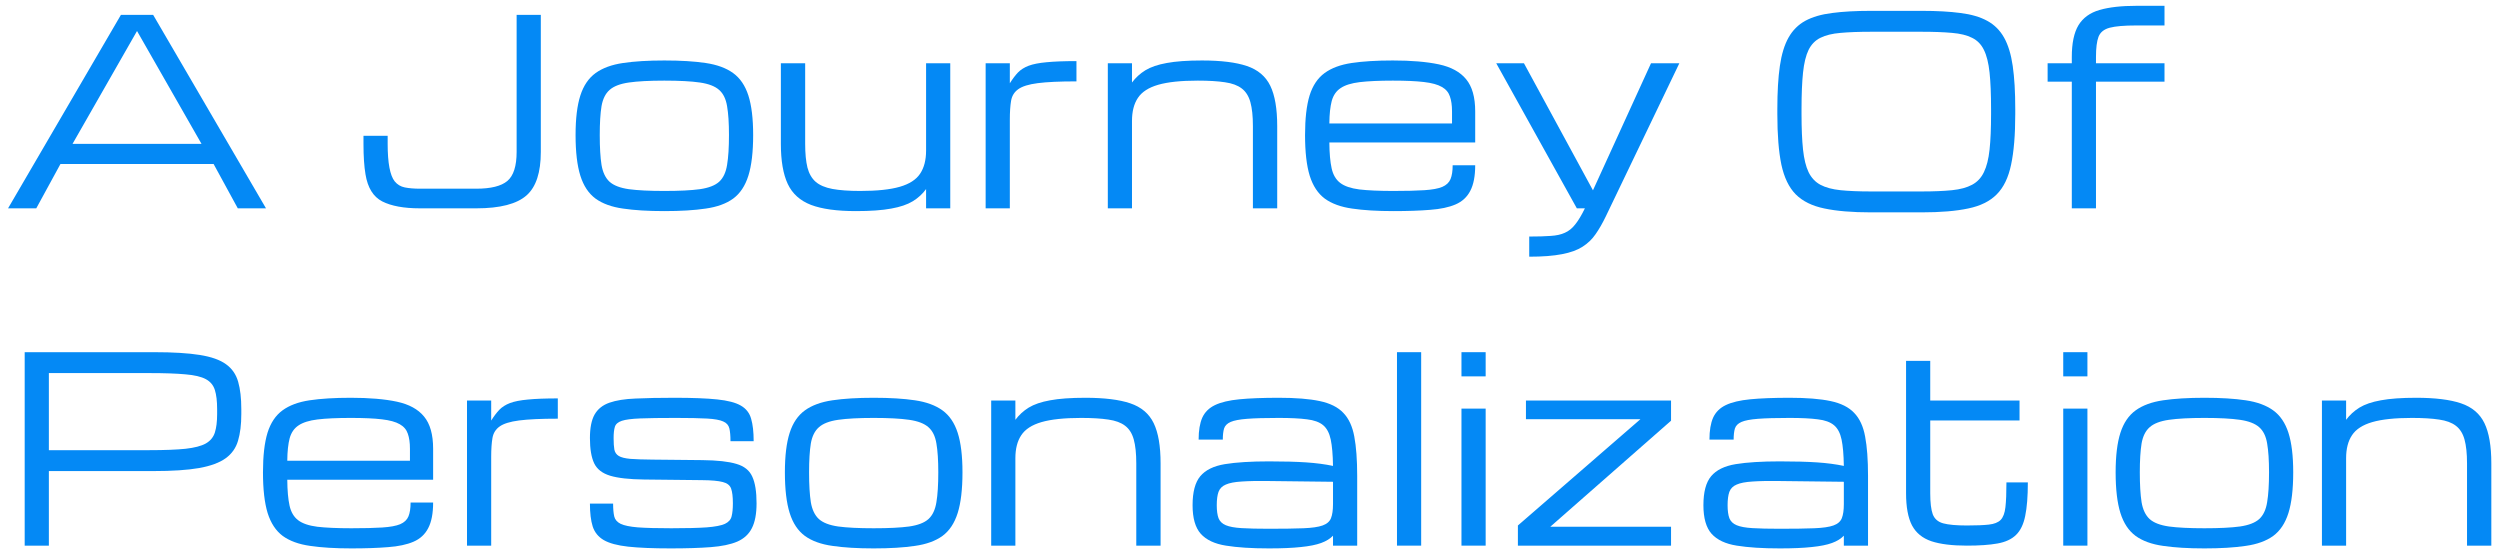
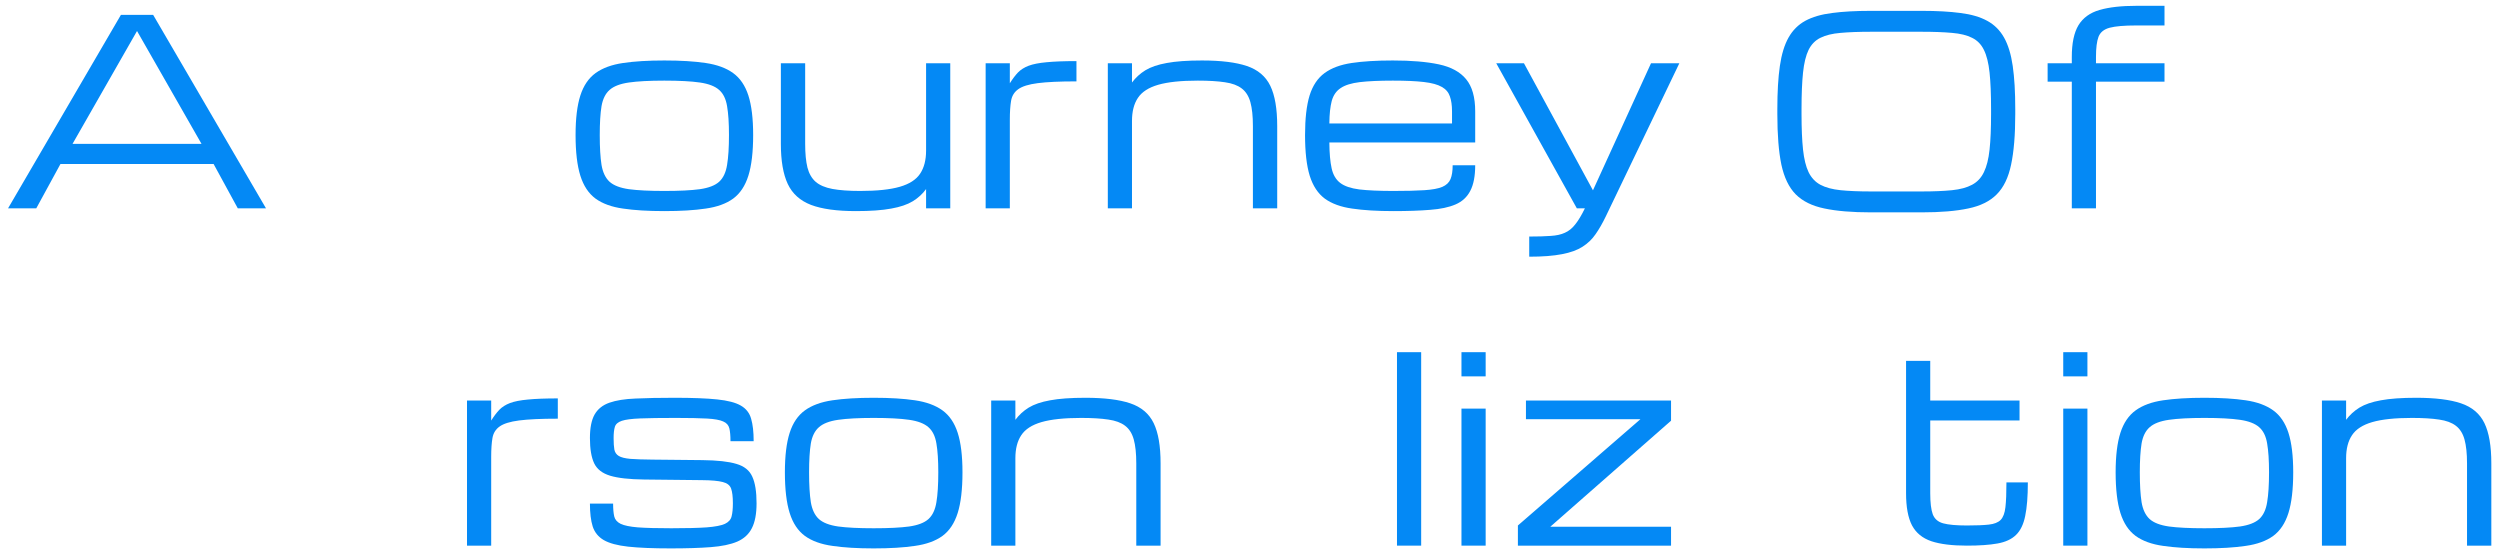
<svg xmlns="http://www.w3.org/2000/svg" width="252" height="56" viewBox="0 0 252 56" fill="none">
  <path d="M0.812 21L12.188 1.5H15.438L26.812 21H23.969L21.531 16.531H6.094L3.656 21H0.812ZM7.312 14.5H20.312L13.812 3.125L7.312 14.5Z" fill="#0489F5" />
-   <path d="M42.326 21C40.71 21 39.444 20.767 38.53 20.302C37.625 19.836 37.062 18.926 36.842 17.572C36.706 16.768 36.639 15.744 36.639 14.5V13.688H39.076V14.5C39.076 16.43 39.313 17.691 39.787 18.283C40.05 18.605 40.388 18.808 40.803 18.893C41.226 18.977 41.734 19.02 42.326 19.02H48.014C49.478 19.02 50.519 18.761 51.137 18.245C51.763 17.72 52.076 16.743 52.076 15.312V1.5H54.514V15.312C54.514 17.378 54.04 18.833 53.092 19.68C52.11 20.56 50.417 21 48.014 21H42.326Z" fill="#0489F5" />
  <path d="M66.968 21.279C65.334 21.279 63.946 21.195 62.804 21.025C61.661 20.865 60.739 20.53 60.036 20.023C59.334 19.506 58.822 18.736 58.5 17.712C58.178 16.688 58.018 15.321 58.018 13.611C58.018 11.953 58.178 10.624 58.5 9.625C58.822 8.626 59.334 7.873 60.036 7.365C60.739 6.857 61.661 6.519 62.804 6.35C63.946 6.18 65.334 6.096 66.968 6.096C68.61 6.096 69.998 6.18 71.132 6.35C72.274 6.519 73.197 6.857 73.899 7.365C74.602 7.873 75.114 8.626 75.436 9.625C75.757 10.624 75.918 11.953 75.918 13.611C75.918 15.321 75.757 16.688 75.436 17.712C75.114 18.736 74.602 19.506 73.899 20.023C73.197 20.53 72.274 20.865 71.132 21.025C69.998 21.195 68.61 21.279 66.968 21.279ZM73.481 13.611C73.481 12.401 73.417 11.432 73.29 10.704C73.171 9.976 72.905 9.43 72.49 9.066C72.076 8.694 71.428 8.444 70.548 8.317C69.676 8.19 68.483 8.127 66.968 8.127C65.461 8.127 64.268 8.19 63.388 8.317C62.508 8.444 61.86 8.694 61.445 9.066C61.031 9.43 60.76 9.976 60.633 10.704C60.514 11.432 60.455 12.401 60.455 13.611C60.455 14.864 60.514 15.867 60.633 16.62C60.76 17.373 61.031 17.94 61.445 18.321C61.86 18.694 62.508 18.943 63.388 19.07C64.268 19.189 65.461 19.248 66.968 19.248C68.483 19.248 69.676 19.189 70.548 19.07C71.428 18.943 72.076 18.694 72.49 18.321C72.905 17.94 73.171 17.373 73.29 16.62C73.417 15.867 73.481 14.864 73.481 13.611Z" fill="#0489F5" />
  <path d="M86.277 21.279C84.365 21.279 82.858 21.072 81.758 20.657C80.658 20.234 79.875 19.532 79.409 18.55C78.944 17.56 78.711 16.21 78.711 14.5V6.375H81.161V14.5C81.161 15.465 81.237 16.26 81.39 16.887C81.55 17.505 81.83 17.987 82.228 18.334C82.625 18.672 83.184 18.91 83.903 19.045C84.631 19.18 85.566 19.248 86.709 19.248C88.402 19.248 89.731 19.108 90.695 18.829C91.66 18.55 92.341 18.114 92.739 17.521C93.145 16.921 93.349 16.142 93.349 15.185V6.375H95.786V21H93.349V19.058C92.993 19.549 92.545 19.959 92.003 20.289C91.461 20.619 90.738 20.865 89.832 21.025C88.926 21.195 87.742 21.279 86.277 21.279Z" fill="#0489F5" />
  <path d="M99.353 21V6.375H101.791V8.394C102.062 7.962 102.333 7.602 102.604 7.314C102.883 7.027 103.243 6.798 103.683 6.629C104.131 6.46 104.736 6.341 105.498 6.273C106.26 6.197 107.263 6.159 108.507 6.159V8.203C106.831 8.203 105.532 8.262 104.609 8.381C103.695 8.499 103.039 8.702 102.642 8.99C102.244 9.27 102.003 9.659 101.918 10.158C101.833 10.658 101.791 11.292 101.791 12.062V21H99.353Z" fill="#0489F5" />
  <path d="M111.668 21V6.375H114.105V8.317C114.469 7.827 114.918 7.416 115.451 7.086C115.993 6.756 116.712 6.51 117.609 6.35C118.515 6.18 119.7 6.096 121.164 6.096C123.077 6.096 124.583 6.282 125.684 6.654C126.792 7.027 127.579 7.691 128.045 8.647C128.51 9.604 128.743 10.958 128.743 12.71V21H126.293V12.71C126.293 11.711 126.208 10.907 126.039 10.298C125.87 9.688 125.578 9.227 125.163 8.914C124.757 8.601 124.194 8.394 123.475 8.292C122.755 8.182 121.841 8.127 120.732 8.127C119.04 8.127 117.711 8.267 116.746 8.546C115.781 8.825 115.1 9.265 114.702 9.866C114.304 10.459 114.105 11.233 114.105 12.19V21H111.668Z" fill="#0489F5" />
  <path d="M148.7 16.658C148.7 17.75 148.535 18.609 148.205 19.235C147.883 19.862 147.388 20.319 146.72 20.606C146.051 20.894 145.196 21.076 144.155 21.152C143.123 21.237 141.891 21.279 140.461 21.279C138.827 21.279 137.439 21.195 136.297 21.025C135.163 20.865 134.244 20.53 133.542 20.023C132.848 19.506 132.34 18.736 132.019 17.712C131.705 16.688 131.549 15.321 131.549 13.611C131.549 11.953 131.701 10.624 132.006 9.625C132.319 8.626 132.823 7.873 133.517 7.365C134.211 6.857 135.12 6.519 136.246 6.35C137.38 6.18 138.764 6.096 140.397 6.096C142.268 6.096 143.817 6.227 145.044 6.489C146.271 6.752 147.185 7.251 147.786 7.987C148.396 8.724 148.7 9.803 148.7 11.225V14.36H133.999C134.007 15.444 134.084 16.311 134.228 16.963C134.371 17.615 134.659 18.105 135.091 18.436C135.522 18.766 136.166 18.986 137.021 19.096C137.884 19.197 139.031 19.248 140.461 19.248C141.747 19.248 142.784 19.223 143.571 19.172C144.367 19.121 144.968 19.011 145.374 18.842C145.789 18.664 146.068 18.402 146.212 18.055C146.356 17.708 146.428 17.242 146.428 16.658H148.7ZM140.397 8.127C139.018 8.127 137.905 8.178 137.059 8.279C136.221 8.381 135.582 8.58 135.142 8.876C134.701 9.164 134.401 9.595 134.24 10.171C134.088 10.746 134.007 11.504 133.999 12.443H146.364V11.225C146.364 10.615 146.292 10.112 146.148 9.714C146.013 9.308 145.742 8.99 145.336 8.762C144.93 8.525 144.329 8.36 143.533 8.267C142.746 8.174 141.701 8.127 140.397 8.127Z" fill="#0489F5" />
  <path d="M154.146 25.875V23.844C155.018 23.844 155.738 23.823 156.305 23.78C156.88 23.746 157.358 23.641 157.739 23.463C158.129 23.294 158.476 23.014 158.78 22.625C159.093 22.236 159.419 21.694 159.758 21H158.945L150.82 6.375H153.613L160.57 19.185L166.423 6.375H169.279L161.865 21.812C161.535 22.498 161.192 23.095 160.837 23.602C160.49 24.11 160.05 24.534 159.517 24.872C158.992 25.211 158.302 25.46 157.447 25.621C156.592 25.79 155.492 25.875 154.146 25.875Z" fill="#0489F5" />
  <path d="M188.589 21.406C186.685 21.406 185.119 21.275 183.892 21.013C182.664 20.759 181.704 20.285 181.01 19.591C180.324 18.897 179.842 17.898 179.562 16.595C179.292 15.291 179.156 13.594 179.156 11.504V10.996C179.156 9.27 179.241 7.822 179.41 6.654C179.579 5.478 179.871 4.521 180.286 3.785C180.701 3.049 181.264 2.486 181.975 2.097C182.694 1.707 183.595 1.445 184.679 1.31C185.762 1.166 187.065 1.094 188.589 1.094H193.705C195.229 1.094 196.532 1.166 197.615 1.31C198.699 1.445 199.596 1.707 200.307 2.097C201.026 2.486 201.593 3.049 202.008 3.785C202.423 4.521 202.715 5.478 202.884 6.654C203.053 7.822 203.138 9.27 203.138 10.996V11.504C203.138 13.594 202.998 15.291 202.719 16.595C202.448 17.898 201.965 18.897 201.271 19.591C200.586 20.285 199.63 20.759 198.402 21.013C197.175 21.275 195.609 21.406 193.705 21.406H188.589ZM188.589 19.299H193.705C194.915 19.299 195.935 19.256 196.765 19.172C197.594 19.087 198.267 18.905 198.783 18.626C199.308 18.347 199.706 17.924 199.977 17.356C200.256 16.789 200.446 16.032 200.548 15.084C200.649 14.136 200.7 12.943 200.7 11.504V10.996C200.7 9.507 200.649 8.279 200.548 7.314C200.446 6.35 200.256 5.588 199.977 5.029C199.706 4.471 199.308 4.064 198.783 3.811C198.267 3.548 197.594 3.383 196.765 3.315C195.935 3.239 194.915 3.201 193.705 3.201H188.589C187.379 3.201 186.359 3.239 185.529 3.315C184.7 3.383 184.023 3.548 183.498 3.811C182.982 4.064 182.584 4.471 182.305 5.029C182.034 5.588 181.848 6.35 181.746 7.314C181.645 8.279 181.594 9.507 181.594 10.996V11.504C181.594 12.943 181.645 14.136 181.746 15.084C181.848 16.032 182.034 16.789 182.305 17.356C182.584 17.924 182.982 18.347 183.498 18.626C184.023 18.905 184.7 19.087 185.529 19.172C186.359 19.256 187.379 19.299 188.589 19.299Z" fill="#0489F5" />
  <path d="M208.838 21V8.229H206.4V6.375H208.838V5.74C208.838 4.352 209.062 3.286 209.511 2.541C209.968 1.796 210.674 1.284 211.631 1.005C212.596 0.726 213.836 0.586 215.351 0.586H218.182V2.566H215.338C214.128 2.566 213.235 2.643 212.659 2.795C212.084 2.947 211.707 3.252 211.529 3.709C211.36 4.158 211.275 4.835 211.275 5.74V6.375H218.182V8.229H211.275V21H208.838Z" fill="#0489F5" />
-   <path d="M2.488 55V35.5H15.539C17.443 35.5 18.975 35.593 20.135 35.779C21.303 35.965 22.187 36.279 22.788 36.719C23.389 37.15 23.795 37.739 24.007 38.483C24.218 39.22 24.324 40.138 24.324 41.238V41.746C24.324 42.796 24.214 43.688 23.994 44.425C23.783 45.153 23.368 45.741 22.75 46.19C22.132 46.638 21.239 46.968 20.071 47.18C18.903 47.383 17.367 47.484 15.463 47.484H4.926V55H2.488ZM21.887 41.238C21.887 40.434 21.811 39.791 21.658 39.309C21.506 38.826 21.201 38.462 20.744 38.217C20.287 37.971 19.606 37.81 18.7 37.734C17.795 37.65 16.584 37.607 15.069 37.607H4.926V45.377H15.069C16.584 45.377 17.795 45.33 18.7 45.237C19.606 45.136 20.287 44.958 20.744 44.704C21.201 44.442 21.506 44.074 21.658 43.6C21.811 43.117 21.887 42.499 21.887 41.746V41.238Z" fill="#0489F5" />
-   <path d="M43.659 50.658C43.659 51.75 43.494 52.609 43.164 53.235C42.842 53.862 42.347 54.319 41.679 54.606C41.01 54.894 40.155 55.076 39.114 55.152C38.082 55.237 36.85 55.279 35.42 55.279C33.786 55.279 32.398 55.195 31.256 55.025C30.122 54.865 29.203 54.53 28.501 54.023C27.807 53.506 27.299 52.736 26.977 51.712C26.664 50.688 26.508 49.321 26.508 47.611C26.508 45.953 26.66 44.624 26.965 43.625C27.278 42.626 27.782 41.873 28.476 41.365C29.17 40.857 30.079 40.519 31.205 40.35C32.339 40.18 33.723 40.096 35.356 40.096C37.227 40.096 38.776 40.227 40.003 40.489C41.23 40.752 42.144 41.251 42.745 41.987C43.355 42.724 43.659 43.803 43.659 45.225V48.36H28.958C28.966 49.444 29.043 50.311 29.186 50.963C29.33 51.615 29.618 52.105 30.05 52.435C30.481 52.766 31.125 52.986 31.98 53.096C32.843 53.197 33.99 53.248 35.42 53.248C36.706 53.248 37.743 53.223 38.53 53.172C39.326 53.121 39.927 53.011 40.333 52.842C40.748 52.664 41.027 52.402 41.171 52.055C41.315 51.708 41.387 51.242 41.387 50.658H43.659ZM35.356 42.127C33.977 42.127 32.864 42.178 32.018 42.279C31.18 42.381 30.541 42.58 30.101 42.876C29.66 43.164 29.36 43.595 29.199 44.171C29.047 44.746 28.966 45.504 28.958 46.443H41.323V45.225C41.323 44.615 41.251 44.112 41.107 43.714C40.972 43.308 40.701 42.99 40.295 42.762C39.889 42.525 39.288 42.36 38.492 42.267C37.705 42.173 36.66 42.127 35.356 42.127Z" fill="#0489F5" />
  <path d="M47.074 55V40.375H49.512V42.394C49.783 41.962 50.053 41.602 50.324 41.315C50.603 41.027 50.963 40.798 51.403 40.629C51.852 40.46 52.457 40.341 53.219 40.273C53.98 40.197 54.983 40.159 56.227 40.159V42.203C54.552 42.203 53.253 42.262 52.33 42.381C51.416 42.499 50.76 42.703 50.362 42.99C49.965 43.27 49.723 43.659 49.639 44.158C49.554 44.658 49.512 45.292 49.512 46.062V55H47.074Z" fill="#0489F5" />
  <path d="M67.603 55.279C65.825 55.279 64.395 55.22 63.312 55.102C62.237 54.983 61.42 54.763 60.861 54.441C60.311 54.12 59.939 53.663 59.744 53.07C59.558 52.478 59.465 51.708 59.465 50.76H61.801C61.801 51.293 61.839 51.725 61.915 52.055C61.991 52.376 62.207 52.626 62.562 52.804C62.918 52.973 63.493 53.092 64.289 53.159C65.093 53.218 66.219 53.248 67.666 53.248C69.198 53.248 70.387 53.218 71.233 53.159C72.088 53.092 72.702 52.973 73.074 52.804C73.447 52.626 73.671 52.372 73.747 52.042C73.832 51.712 73.874 51.276 73.874 50.734C73.874 50.074 73.815 49.579 73.696 49.249C73.578 48.919 73.299 48.699 72.858 48.589C72.418 48.47 71.716 48.407 70.751 48.398L64.936 48.335C63.438 48.318 62.296 48.191 61.509 47.954C60.722 47.717 60.184 47.302 59.897 46.71C59.609 46.109 59.465 45.258 59.465 44.158C59.465 43.134 59.621 42.343 59.935 41.784C60.256 41.226 60.755 40.828 61.433 40.591C62.11 40.354 62.99 40.214 64.073 40.172C65.157 40.121 66.464 40.096 67.996 40.096C69.799 40.096 71.229 40.151 72.287 40.261C73.353 40.371 74.149 40.578 74.674 40.883C75.207 41.188 75.554 41.632 75.715 42.216C75.884 42.791 75.969 43.545 75.969 44.476H73.633C73.633 43.925 73.595 43.494 73.519 43.181C73.442 42.859 73.235 42.626 72.897 42.482C72.566 42.33 72.025 42.233 71.272 42.19C70.527 42.148 69.477 42.127 68.123 42.127C66.583 42.127 65.385 42.144 64.53 42.178C63.675 42.212 63.058 42.292 62.677 42.419C62.296 42.546 62.063 42.749 61.978 43.028C61.894 43.299 61.852 43.676 61.852 44.158C61.852 44.649 61.877 45.038 61.928 45.326C61.987 45.605 62.135 45.817 62.372 45.961C62.609 46.105 62.994 46.202 63.527 46.253C64.069 46.295 64.822 46.321 65.787 46.329L70.802 46.38C72.308 46.397 73.451 46.524 74.23 46.761C75.017 46.989 75.55 47.417 75.829 48.043C76.117 48.661 76.261 49.558 76.261 50.734C76.261 51.792 76.104 52.626 75.791 53.235C75.486 53.845 74.995 54.297 74.318 54.594C73.641 54.882 72.748 55.068 71.64 55.152C70.539 55.237 69.194 55.279 67.603 55.279Z" fill="#0489F5" />
  <path d="M88.067 55.279C86.434 55.279 85.046 55.195 83.903 55.025C82.761 54.865 81.838 54.53 81.136 54.023C80.433 53.506 79.921 52.736 79.6 51.712C79.278 50.688 79.117 49.321 79.117 47.611C79.117 45.953 79.278 44.624 79.6 43.625C79.921 42.626 80.433 41.873 81.136 41.365C81.838 40.857 82.761 40.519 83.903 40.35C85.046 40.18 86.434 40.096 88.067 40.096C89.709 40.096 91.097 40.18 92.231 40.35C93.374 40.519 94.296 40.857 94.999 41.365C95.701 41.873 96.213 42.626 96.535 43.625C96.857 44.624 97.018 45.953 97.018 47.611C97.018 49.321 96.857 50.688 96.535 51.712C96.213 52.736 95.701 53.506 94.999 54.023C94.296 54.53 93.374 54.865 92.231 55.025C91.097 55.195 89.709 55.279 88.067 55.279ZM94.58 47.611C94.58 46.401 94.517 45.432 94.39 44.704C94.271 43.976 94.005 43.43 93.59 43.066C93.175 42.694 92.528 42.444 91.647 42.317C90.776 42.19 89.582 42.127 88.067 42.127C86.561 42.127 85.368 42.19 84.487 42.317C83.607 42.444 82.96 42.694 82.545 43.066C82.13 43.43 81.859 43.976 81.732 44.704C81.614 45.432 81.555 46.401 81.555 47.611C81.555 48.864 81.614 49.867 81.732 50.62C81.859 51.373 82.13 51.94 82.545 52.321C82.96 52.694 83.607 52.943 84.487 53.07C85.368 53.189 86.561 53.248 88.067 53.248C89.582 53.248 90.776 53.189 91.647 53.07C92.528 52.943 93.175 52.694 93.59 52.321C94.005 51.94 94.271 51.373 94.39 50.62C94.517 49.867 94.58 48.864 94.58 47.611Z" fill="#0489F5" />
  <path d="M99.912 55V40.375H102.35V42.317C102.714 41.827 103.162 41.416 103.695 41.086C104.237 40.756 104.956 40.51 105.854 40.35C106.759 40.18 107.944 40.096 109.408 40.096C111.321 40.096 112.827 40.282 113.928 40.654C115.036 41.027 115.824 41.691 116.289 42.648C116.755 43.604 116.987 44.958 116.987 46.71V55H114.537V46.71C114.537 45.711 114.452 44.907 114.283 44.298C114.114 43.688 113.822 43.227 113.407 42.914C113.001 42.601 112.438 42.394 111.719 42.292C110.999 42.182 110.085 42.127 108.977 42.127C107.284 42.127 105.955 42.267 104.99 42.546C104.025 42.825 103.344 43.265 102.946 43.866C102.549 44.459 102.35 45.233 102.35 46.19V55H99.912Z" fill="#0489F5" />
-   <path d="M127.918 55.279C126.166 55.279 124.719 55.186 123.576 55C122.442 54.822 121.596 54.425 121.037 53.807C120.487 53.189 120.212 52.228 120.212 50.925C120.212 49.596 120.47 48.623 120.986 48.005C121.511 47.379 122.336 46.972 123.462 46.786C124.596 46.6 126.081 46.507 127.918 46.507C129.408 46.507 130.656 46.541 131.663 46.608C132.67 46.676 133.572 46.795 134.367 46.964C134.35 45.838 134.274 44.954 134.139 44.31C134.003 43.659 133.749 43.176 133.377 42.863C133.005 42.55 132.459 42.351 131.739 42.267C131.028 42.173 130.08 42.127 128.896 42.127C127.541 42.127 126.479 42.157 125.709 42.216C124.947 42.275 124.393 42.381 124.046 42.533C123.699 42.685 123.479 42.906 123.386 43.193C123.301 43.481 123.259 43.853 123.259 44.31H120.821C120.821 43.397 120.944 42.66 121.189 42.102C121.443 41.543 121.871 41.12 122.472 40.832C123.073 40.544 123.894 40.35 124.935 40.248C125.984 40.147 127.304 40.096 128.896 40.096C130.605 40.096 131.98 40.206 133.021 40.426C134.071 40.646 134.867 41.044 135.408 41.619C135.958 42.186 136.326 42.982 136.513 44.006C136.707 45.03 136.805 46.35 136.805 47.967V55H134.367V53.997C134.079 54.302 133.682 54.547 133.174 54.733C132.666 54.92 131.989 55.055 131.143 55.14C130.305 55.233 129.23 55.279 127.918 55.279ZM127.918 53.299C129.365 53.299 130.521 53.282 131.384 53.248C132.247 53.214 132.89 53.121 133.313 52.969C133.745 52.816 134.029 52.571 134.164 52.232C134.299 51.894 134.367 51.42 134.367 50.81V48.563L127.918 48.487C126.775 48.47 125.853 48.487 125.15 48.538C124.456 48.58 123.927 48.682 123.563 48.843C123.2 48.995 122.954 49.241 122.827 49.579C122.709 49.909 122.649 50.358 122.649 50.925C122.649 51.475 122.709 51.911 122.827 52.232C122.954 52.554 123.2 52.791 123.563 52.943C123.927 53.096 124.456 53.193 125.15 53.235C125.853 53.278 126.775 53.299 127.918 53.299Z" fill="#0489F5" />
  <path d="M140.816 55V35.5H143.254V55H140.816Z" fill="#0489F5" />
  <path d="M147.316 55V41.188H149.754V55H147.316ZM147.316 37.938V35.5H149.754V37.938H147.316Z" fill="#0489F5" />
  <path d="M153.004 55V52.969L165.356 42.254H153.816V40.375H168.441V42.406L156.267 53.096H168.441V55H153.004Z" fill="#0489F5" />
-   <path d="M179.41 55.279C177.658 55.279 176.211 55.186 175.068 55C173.934 54.822 173.088 54.425 172.529 53.807C171.979 53.189 171.704 52.228 171.704 50.925C171.704 49.596 171.962 48.623 172.479 48.005C173.003 47.379 173.828 46.972 174.954 46.786C176.088 46.6 177.574 46.507 179.41 46.507C180.9 46.507 182.148 46.541 183.155 46.608C184.162 46.676 185.064 46.795 185.859 46.964C185.842 45.838 185.766 44.954 185.631 44.31C185.495 43.659 185.242 43.176 184.869 42.863C184.497 42.55 183.951 42.351 183.231 42.267C182.521 42.173 181.573 42.127 180.388 42.127C179.034 42.127 177.971 42.157 177.201 42.216C176.439 42.275 175.885 42.381 175.538 42.533C175.191 42.685 174.971 42.906 174.878 43.193C174.793 43.481 174.751 43.853 174.751 44.31H172.313C172.313 43.397 172.436 42.66 172.682 42.102C172.936 41.543 173.363 41.12 173.964 40.832C174.565 40.544 175.386 40.35 176.427 40.248C177.476 40.147 178.797 40.096 180.388 40.096C182.097 40.096 183.473 40.206 184.514 40.426C185.563 40.646 186.359 41.044 186.9 41.619C187.451 42.186 187.819 42.982 188.005 44.006C188.2 45.03 188.297 46.35 188.297 47.967V55H185.859V53.997C185.572 54.302 185.174 54.547 184.666 54.733C184.158 54.92 183.481 55.055 182.635 55.14C181.797 55.233 180.722 55.279 179.41 55.279ZM179.41 53.299C180.857 53.299 182.013 53.282 182.876 53.248C183.739 53.214 184.382 53.121 184.806 52.969C185.237 52.816 185.521 52.571 185.656 52.232C185.792 51.894 185.859 51.42 185.859 50.81V48.563L179.41 48.487C178.268 48.47 177.345 48.487 176.643 48.538C175.949 48.58 175.42 48.682 175.056 48.843C174.692 48.995 174.446 49.241 174.319 49.579C174.201 49.909 174.142 50.358 174.142 50.925C174.142 51.475 174.201 51.911 174.319 52.232C174.446 52.554 174.692 52.791 175.056 52.943C175.42 53.096 175.949 53.193 176.643 53.235C177.345 53.278 178.268 53.299 179.41 53.299Z" fill="#0489F5" />
  <path d="M198.263 55C196.773 55 195.58 54.852 194.683 54.556C193.785 54.251 193.134 53.718 192.728 52.956C192.33 52.186 192.131 51.107 192.131 49.719V36.376H194.568V40.375H203.569V42.381H194.568V49.719C194.568 50.667 194.653 51.373 194.822 51.839C195 52.304 195.351 52.609 195.876 52.753C196.409 52.897 197.205 52.969 198.263 52.969C199.202 52.969 199.938 52.939 200.472 52.88C201.013 52.821 201.411 52.664 201.665 52.41C201.919 52.148 202.08 51.72 202.147 51.128C202.215 50.535 202.249 49.702 202.249 48.627H204.407C204.407 50.032 204.318 51.158 204.141 52.004C203.971 52.85 203.662 53.489 203.214 53.921C202.774 54.352 202.152 54.64 201.348 54.784C200.552 54.928 199.524 55 198.263 55Z" fill="#0489F5" />
  <path d="M207.975 55V41.188H210.412V55H207.975ZM207.975 37.938V35.5H210.412V37.938H207.975Z" fill="#0489F5" />
  <path d="M222.206 55.279C220.573 55.279 219.185 55.195 218.042 55.025C216.899 54.865 215.977 54.53 215.274 54.023C214.572 53.506 214.06 52.736 213.738 51.712C213.417 50.688 213.256 49.321 213.256 47.611C213.256 45.953 213.417 44.624 213.738 43.625C214.06 42.626 214.572 41.873 215.274 41.365C215.977 40.857 216.899 40.519 218.042 40.35C219.185 40.18 220.573 40.096 222.206 40.096C223.848 40.096 225.236 40.18 226.37 40.35C227.513 40.519 228.435 40.857 229.138 41.365C229.84 41.873 230.352 42.626 230.674 43.625C230.995 44.624 231.156 45.953 231.156 47.611C231.156 49.321 230.995 50.688 230.674 51.712C230.352 52.736 229.84 53.506 229.138 54.023C228.435 54.53 227.513 54.865 226.37 55.025C225.236 55.195 223.848 55.279 222.206 55.279ZM228.719 47.611C228.719 46.401 228.655 45.432 228.528 44.704C228.41 43.976 228.143 43.43 227.729 43.066C227.314 42.694 226.666 42.444 225.786 42.317C224.914 42.19 223.721 42.127 222.206 42.127C220.7 42.127 219.506 42.19 218.626 42.317C217.746 42.444 217.098 42.694 216.684 43.066C216.269 43.43 215.998 43.976 215.871 44.704C215.753 45.432 215.693 46.401 215.693 47.611C215.693 48.864 215.753 49.867 215.871 50.62C215.998 51.373 216.269 51.94 216.684 52.321C217.098 52.694 217.746 52.943 218.626 53.07C219.506 53.189 220.7 53.248 222.206 53.248C223.721 53.248 224.914 53.189 225.786 53.07C226.666 52.943 227.314 52.694 227.729 52.321C228.143 51.94 228.41 51.373 228.528 50.62C228.655 49.867 228.719 48.864 228.719 47.611Z" fill="#0489F5" />
  <path d="M234.051 55V40.375H236.488V42.317C236.852 41.827 237.301 41.416 237.834 41.086C238.376 40.756 239.095 40.51 239.992 40.35C240.898 40.18 242.083 40.096 243.547 40.096C245.46 40.096 246.966 40.282 248.066 40.654C249.175 41.027 249.962 41.691 250.428 42.648C250.893 43.604 251.126 44.958 251.126 46.71V55H248.676V46.71C248.676 45.711 248.591 44.907 248.422 44.298C248.253 43.688 247.961 43.227 247.546 42.914C247.14 42.601 246.577 42.394 245.857 42.292C245.138 42.182 244.224 42.127 243.115 42.127C241.423 42.127 240.094 42.267 239.129 42.546C238.164 42.825 237.483 43.265 237.085 43.866C236.687 44.459 236.488 45.233 236.488 46.19V55H234.051Z" fill="#0489F5" />
</svg>